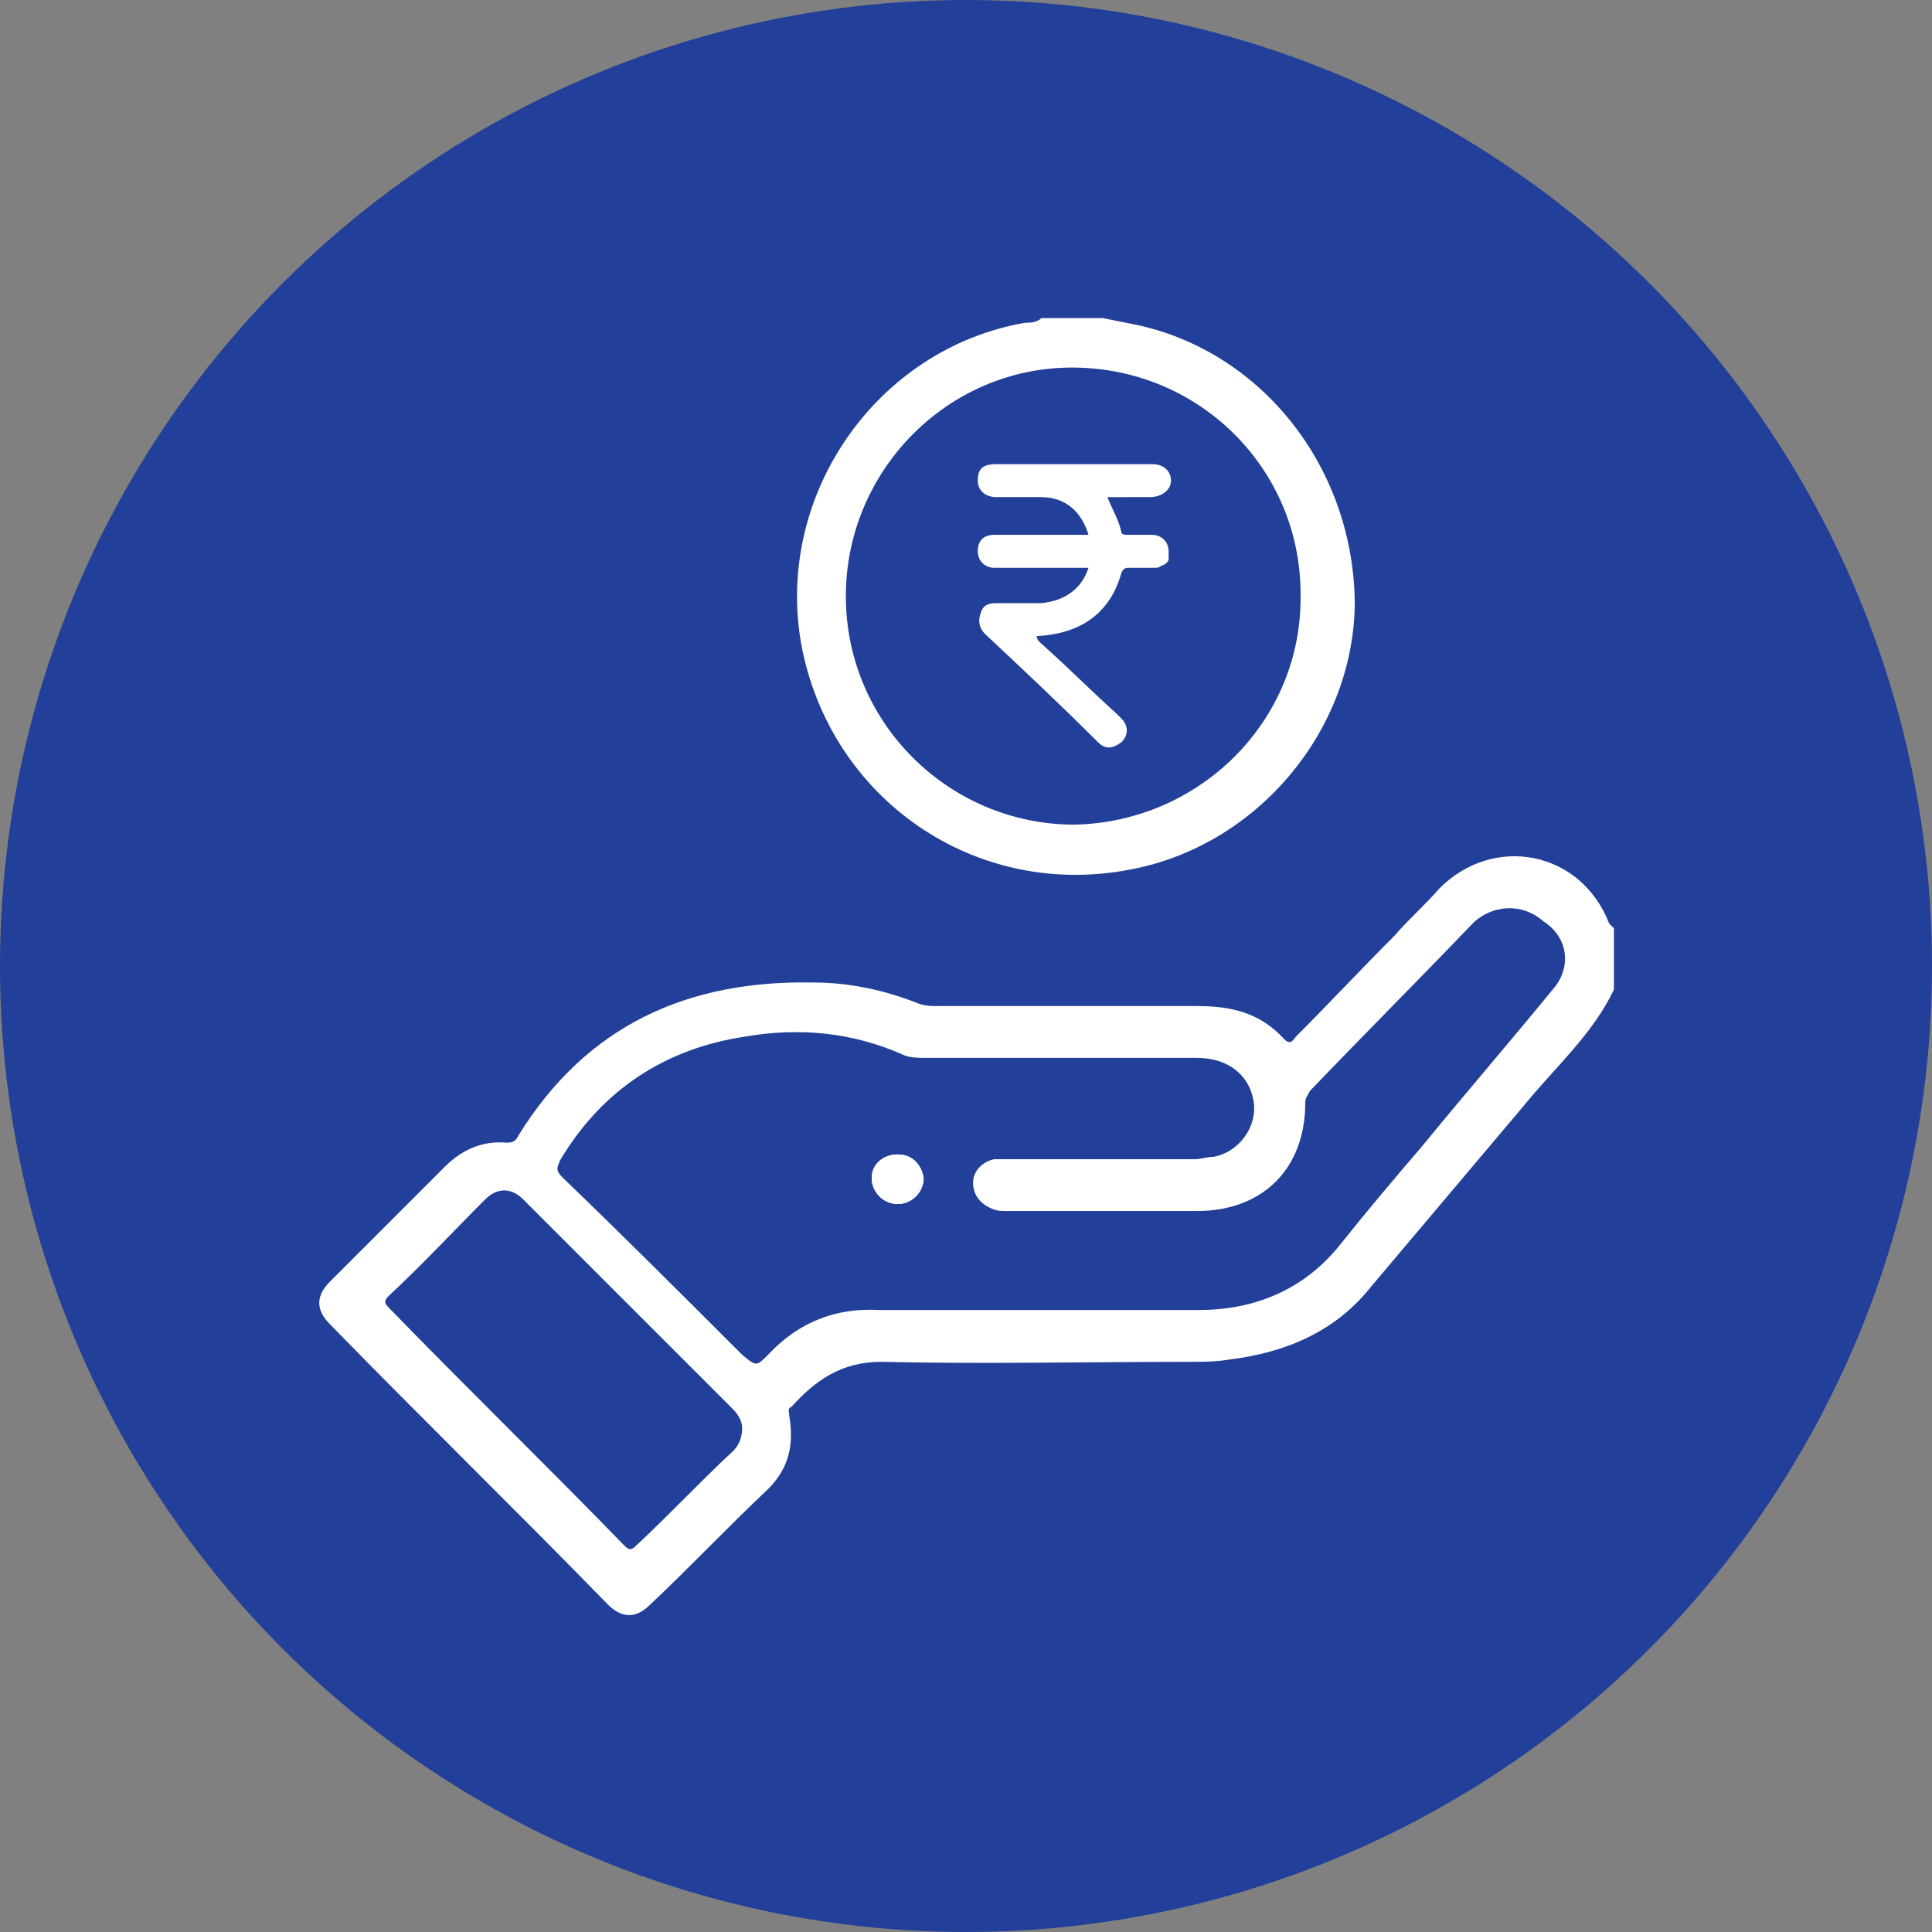
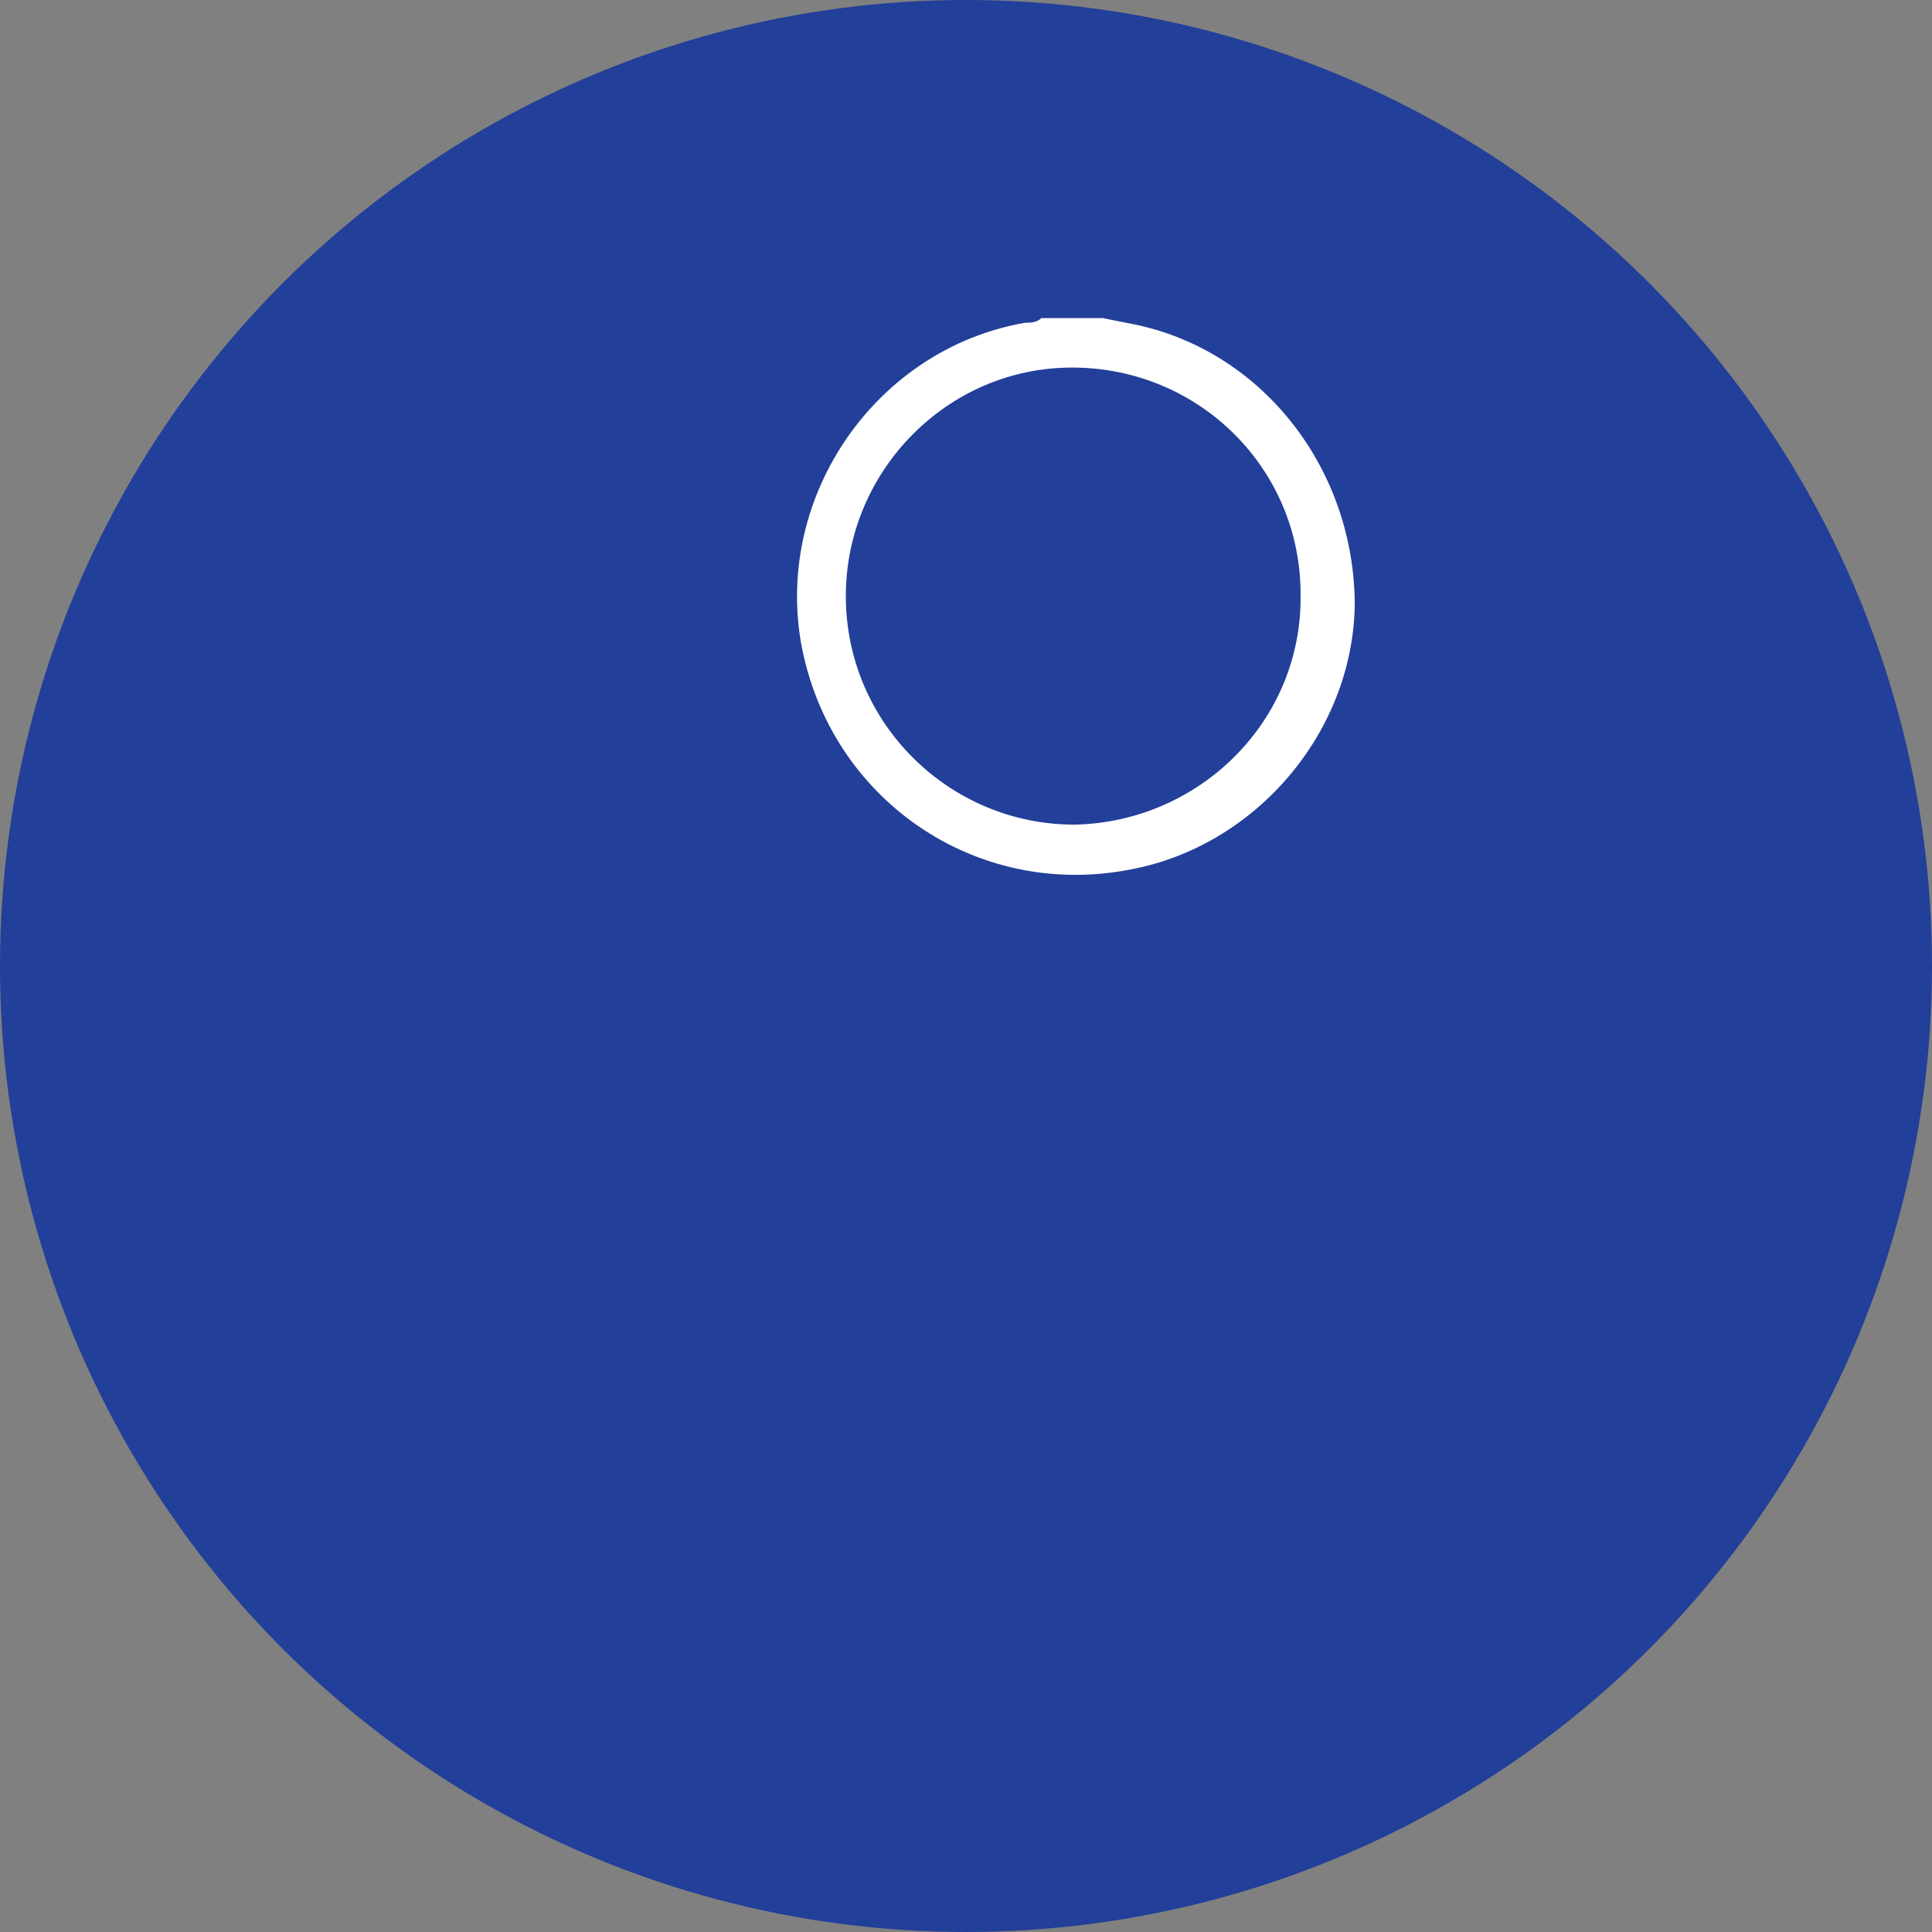
<svg xmlns="http://www.w3.org/2000/svg" version="1.1" id="Layer_1" x="0px" y="0px" viewBox="0 0 82 82" style="enable-background:new 0 0 82 82;" xml:space="preserve">
  <rect x="0" y="0" width="82" height="82" fill="#808080" stroke="none" />
  <style type="text/css">
	.st0{fill:#223F99;}
	.st1{fill:#FFFFFF;}
</style>
  <circle class="st0" cx="41" cy="41" r="41" />
  <g>
-     <path class="st1" d="M39.2,50c0,0.6-0.5,1.1-1.1,1.1c-0.6,0-1.1-0.5-1.1-1.1c0-0.6,0.5-1,1.1-1C38.7,49,39.1,49.4,39.2,50z" />
-     <path class="st1" d="M68.3,39.2c-1.2-3.1-4.9-3.8-7.2-1.5c-0.6,0.7-1.3,1.3-1.9,2c-1.4,1.4-2.8,2.9-4.2,4.3   c-0.1,0.1-0.2,0.4-0.5,0.1c-1-1.1-2.2-1.4-3.7-1.4c-3.7,0-7.3,0-11,0c-0.3,0-0.5,0-0.8-0.1c-1.5-0.6-3-0.9-4.5-0.9   c-5.3-0.1-9.6,1.8-12.5,6.5c-0.1,0.2-0.2,0.3-0.5,0.3c-1-0.1-1.9,0.3-2.6,1c-1.6,1.6-3.3,3.3-4.9,4.9c-0.6,0.6-0.6,1.2,0,1.8   c3.9,4,7.9,7.9,11.8,11.9c0.6,0.6,1.2,0.6,1.8,0c1.7-1.6,3.3-3.3,5-4.9c0.9-0.9,1.1-1.9,0.9-3.1c0-0.2-0.1-0.3,0.1-0.4   c1-1.1,2.1-1.9,3.8-1.9c4.4,0.1,8.7,0,13.1,0c0.6,0,1.1,0,1.7-0.1c2.4-0.3,4.5-1.2,6-3.1c2.2-2.6,4.3-5.1,6.5-7.7   c1.3-1.6,2.9-3,3.8-4.9v-2.6C68.4,39.3,68.3,39.2,68.3,39.2z M31.1,61.6c-1.4,1.3-2.7,2.7-4.1,4c-0.2,0.2-0.3,0.2-0.5,0   c-3.3-3.4-6.7-6.7-10-10.1c-0.2-0.2-0.2-0.3,0-0.5c1.4-1.3,2.7-2.7,4.1-4.1c0.5-0.5,1.1-0.5,1.6,0c3,3,6,6,8.9,8.9   c0.2,0.2,0.4,0.5,0.4,0.8C31.5,61.1,31.3,61.4,31.1,61.6z M65.9,42c-1.8,2.2-3.7,4.4-5.5,6.6c-1.2,1.4-2.3,2.7-3.5,4.2   c-1.5,1.9-3.6,2.8-6,2.8c-2.4,0-4.7,0-7.1,0c-2.2,0-4.3,0-6.5,0c-1.8-0.1-3.4,0.5-4.7,1.9c-0.5,0.5-0.5,0.5-1.1,0   c-2.5-2.5-5-5-7.6-7.5c-0.3-0.3-0.3-0.4-0.1-0.8c1.8-3,4.5-4.7,7.8-5.2c2.3-0.4,4.6-0.2,6.8,0.8c0.3,0.1,0.6,0.1,0.9,0.1   c3.8,0,7.7,0,11.5,0c1.3,0,2.2,0.7,2.4,1.8c0.2,1.1-0.6,2.2-1.7,2.4c-0.3,0-0.5,0.1-0.8,0.1c-2.6,0-5.3,0-7.9,0c-0.2,0-0.4,0-0.6,0   c-0.5,0.1-0.9,0.5-0.9,1c0,0.5,0.3,0.9,0.8,1.1c0.2,0.1,0.4,0.1,0.6,0.1c2.7,0,5.4,0,8.1,0c2.8,0,4.6-1.8,4.6-4.6   c0-0.2,0.1-0.3,0.2-0.5c2.3-2.4,4.6-4.7,6.9-7.1c0.8-0.8,2.1-0.9,3-0.1C66.6,39.8,66.7,41.1,65.9,42z" />
    <path class="st1" d="M48.3,13.8c-0.5-0.1-1-0.2-1.5-0.3h-2.6c-0.2,0.2-0.5,0.2-0.7,0.2c-6.3,1.1-10.6,7.3-9.5,13.6   c1.2,6.6,7.4,10.9,14,9.6c5.3-1,9.4-5.8,9.5-11.2C57.5,20,53.7,15,48.3,13.8z M45.6,35c-5.3,0-9.7-4.3-9.7-9.7   c0-5.3,4.3-9.7,9.6-9.7c5.4,0,9.7,4.3,9.7,9.6C55.3,30.6,50.9,34.9,45.6,35z" />
-     <path class="st1" d="M39.2,50c0,0.6-0.5,1.1-1.1,1.1c-0.6,0-1.1-0.5-1.1-1.1c0-0.6,0.5-1,1.1-1C38.7,49,39.1,49.4,39.2,50z" />
-     <path class="st1" d="M39.2,50c0,0.6-0.5,1.1-1.1,1.1c-0.6,0-1.1-0.5-1.1-1.1c0-0.6,0.5-1,1.1-1C38.7,49,39.1,49.4,39.2,50z" />
-     <path class="st1" d="M48.8,21.1c0.5,0,0.9-0.3,0.9-0.7c0-0.4-0.3-0.7-0.8-0.7c-2.2,0-4.4,0-6.6,0c-0.6,0-0.8,0.2-0.8,0.7   c0,0.4,0.3,0.7,0.8,0.7c0.6,0,1.3,0,1.9,0c1,0,1.7,0.6,2,1.6h-1c-1,0-2,0-3,0c-0.4,0-0.7,0.2-0.7,0.7c0,0.4,0.3,0.7,0.7,0.7   c0.1,0,0.3,0,0.4,0h3.6c-0.3,0.9-1,1.4-2,1.5c-0.6,0-1.3,0-1.9,0c-0.4,0-0.6,0.1-0.7,0.5c-0.1,0.3,0,0.6,0.2,0.8   c1.6,1.5,3.2,3,4.8,4.6c0.3,0.3,0.6,0.3,1,0c0.3-0.3,0.3-0.7,0-1c-0.1-0.1-0.2-0.2-0.2-0.2c-1-0.9-2-1.9-3-2.8   C44.2,27.3,44,27.2,44,27c1.8-0.1,3.1-0.9,3.6-2.7c0.1-0.2,0.2-0.2,0.3-0.2c0.4,0,0.7,0,1.1,0c0.1,0,0.2,0,0.3-0.1   c0.1,0,0.2-0.1,0.2-0.1c0.1-0.1,0.1-0.1,0.1-0.2c0-0.1,0-0.2,0-0.3c0-0.4-0.3-0.7-0.7-0.7c-0.3,0-0.7,0-1,0c-0.1,0-0.3,0-0.3-0.1   c-0.1-0.5-0.4-1-0.6-1.5C47.7,21.1,48.2,21.1,48.8,21.1z" />
  </g>
</svg>